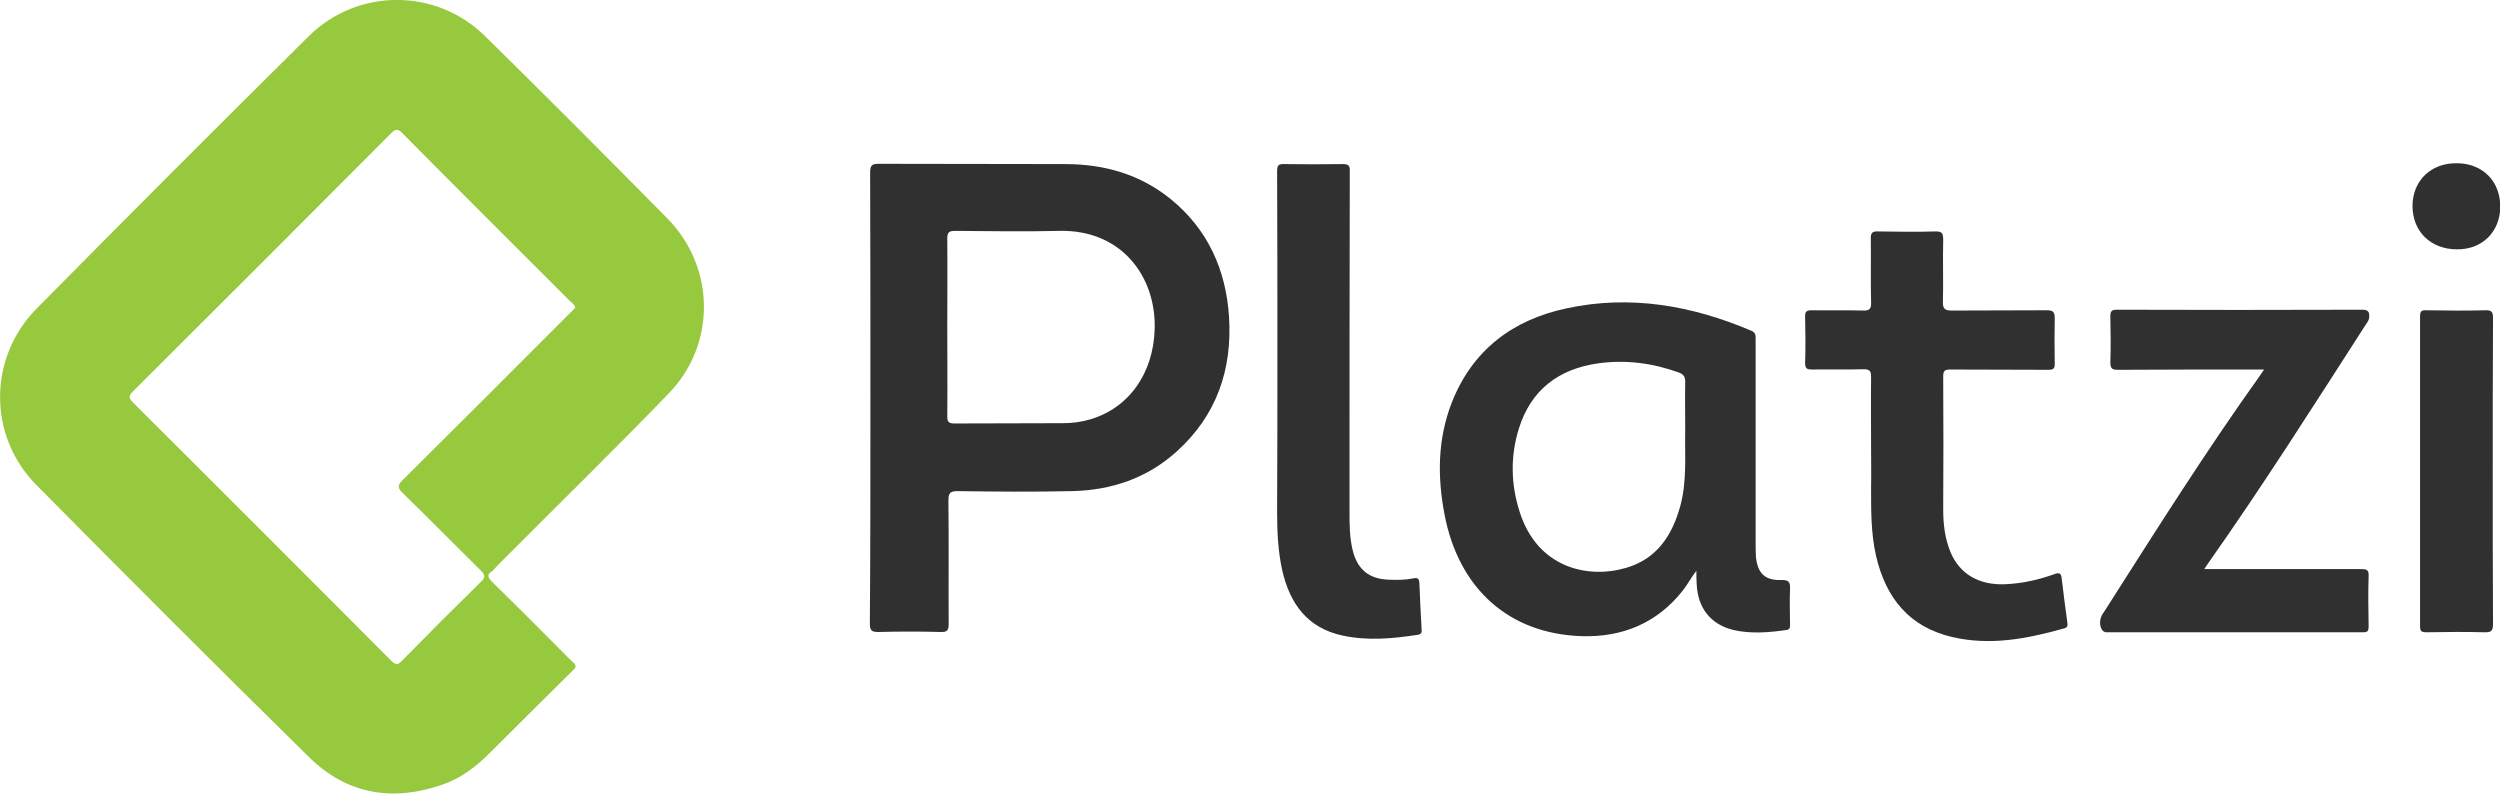
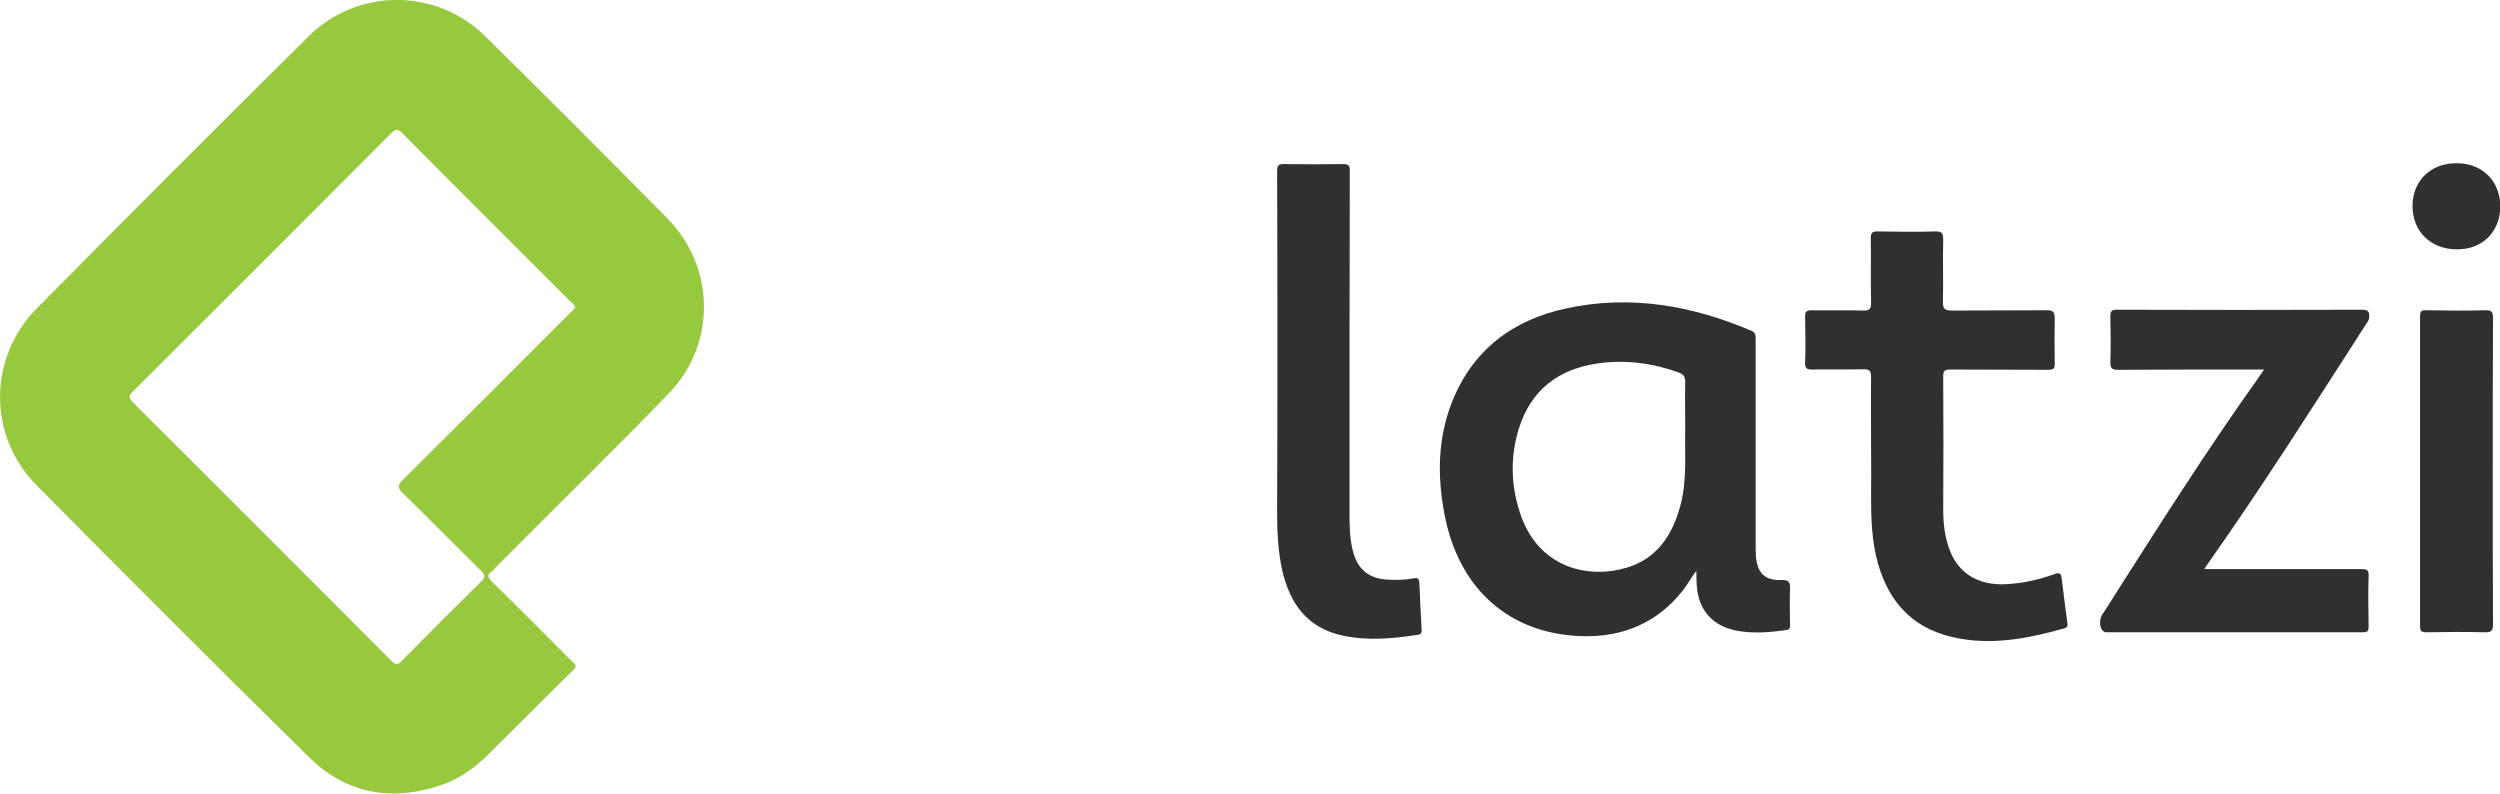
<svg xmlns="http://www.w3.org/2000/svg" id="Layer_1" x="0px" y="0px" viewBox="0 0 894.4 283.9" style="enable-background:new 0 0 894.4 283.9;" xml:space="preserve">
  <style type="text/css">
	.st0{fill:#97C93F;}
	.st1{fill:#303030;}
</style>
  <path class="st0" d="M205.8,239c-10.2,10.1-20.4,20.2-30.5,30.3c-4.9,4.9-10.2,9-16.7,11.3c-17.8,6.3-34.3,3.7-47.8-9.5  c-32.8-32.2-65.3-64.8-97.7-97.5c-17.5-17.6-17.4-45.7,0.1-63.3C45.4,77.7,77.8,45.3,110.4,13c17.5-17.3,45.5-17.4,63.1-0.1  c22,21.6,43.7,43.4,65.3,65.3c17.1,17.4,17.5,44.9,0.5,62.5c-20,20.7-40.6,40.8-60.9,61.2c-0.7,0.7-1.4,1.5-2.1,2.3  c-2,1.2-2,2.2-0.3,3.9c9.5,9.3,18.8,18.7,28.2,28.1C204.9,237,206.3,237.5,205.8,239 M205.8,110.1c-0.2-1.2-1.1-1.7-1.8-2.3  c-20-20-40.1-40-60-60.1c-1.5-1.5-2.3-1.8-4-0.1c-30.8,30.9-61.6,61.7-92.5,92.5c-1.6,1.6-1.4,2.3,0,3.8  c30.9,30.8,61.7,61.6,92.5,92.5c1.5,1.5,2.3,1.6,3.8,0c9.3-9.5,18.7-18.9,28.2-28.2c1.6-1.5,1.7-2.4,0.1-4  c-9.4-9.3-18.7-18.7-28.1-27.9c-1.7-1.7-1.9-2.6-0.1-4.4c20-19.9,40-39.8,59.9-59.8C204.6,111.4,205.2,110.7,205.8,110.1" />
-   <path class="st1" d="M311.4,142.3c0-26.9,0-53.7-0.1-80.6c0-2.6,0.7-3.1,3.1-3.1c22.2,0.1,44.4,0,66.6,0.1c14,0,26.8,3.6,37.8,12.5  c13.3,10.8,19.8,25.3,20.9,42.1c1.2,18.8-4.4,35.3-18.7,48.2c-10.6,9.6-23.4,13.9-37.5,14.2c-13.6,0.3-27.2,0.2-40.7,0  c-2.6,0-3.5,0.4-3.5,3.3c0.2,14.7,0,29.5,0.1,44.2c0,2.1-0.4,3-2.8,2.9c-7.5-0.2-14.9-0.2-22.4,0c-2.4,0-3-0.6-3-3  C311.4,196.3,311.4,169.3,311.4,142.3 M338.9,117.2c0,10.6,0.1,21.2,0,31.8c0,2,0.6,2.5,2.6,2.5c12.9-0.1,25.8,0,38.7-0.1  c3.3,0,6.5-0.4,9.6-1.3c14-4,22.9-16.5,23.3-32.5c0.5-18.7-11.9-35.5-34.1-35c-12.4,0.3-24.8,0.1-37.3,0c-2.4,0-2.8,0.7-2.8,2.9  C339,96.2,338.9,106.7,338.9,117.2" />
  <path class="st1" d="M606.9,204.2c-1.8,2.3-3.1,4.8-4.8,7c-9.2,11.7-21.6,16.8-36.1,16.4c-26.1-0.8-44.1-16.9-49.2-43.5  c-2.6-13.6-2.5-27,2.6-40.1c7.4-18.8,21.8-29.6,41.1-33.7c22.8-4.9,44.8-1,66,8c1.7,0.7,1.6,1.8,1.6,3.2c0,24,0,48,0,72  c0,1.9,0,3.8,0.1,5.7c0.6,5.9,3.2,8.5,9.1,8.3c2.9-0.1,3.2,1,3.1,3.3c-0.2,4.1,0,8.2,0,12.3c0,1.1,0.2,2.1-1.4,2.3  c-6.3,0.9-12.6,1.4-18.8,0c-8.2-2-12.8-7.8-13.2-16.5C606.9,207.5,606.9,205.9,606.9,204.2 M602.9,153.8c0-6.1-0.1-11.6,0-17.2  c0-1.8-0.6-2.7-2.2-3.3c-9.4-3.4-19.1-4.7-29-3.3c-14.1,2-24,9.5-28.3,23.3c-3.1,9.9-2.9,20,0.3,29.9c6.3,19.8,24.1,24,37.9,20  c11.2-3.2,16.7-11.7,19.6-22.4C603.6,171.8,602.7,162.5,602.9,153.8" />
  <path class="st1" d="M788.6,203.6h16.3c13.3,0,26.6,0,39.9,0c1.9,0,2.7,0.3,2.6,2.4c-0.2,6-0.1,12.1,0,18.1c0,1.6-0.3,2.1-2,2.1  c-30.6,0-61.2,0-91.8,0c-2,0-3-3.3-1.7-6c0.3-0.6,0.7-1.1,1.1-1.7c18.1-28.4,36-56.8,55.5-84.1c0.4-0.6,0.8-1.2,1.5-2.2h-3.2  c-16.4,0-32.7,0-49.1,0.1c-2.1,0-2.7-0.5-2.7-2.7c0.2-5.4,0.1-10.9,0-16.4c0-1.8,0.4-2.4,2.3-2.4c29.3,0.1,58.5,0.1,87.8,0  c2.4,0,2.6,1,2.5,2.8c-0.1,1.1-0.8,1.9-1.4,2.8c-18.4,28.6-36.6,57.3-56.2,85.1C789.6,202,789.3,202.6,788.6,203.6" />
  <path class="st1" d="M669.4,160.5c0-8.5-0.1-17,0-25.5c0-2.1-0.3-2.9-2.7-2.9c-6.1,0.2-12.2,0-18.4,0.1c-1.7,0-2.5-0.2-2.5-2.3  c0.2-5.5,0.1-11.1,0-16.6c-0.1-2,0.7-2.3,2.5-2.3c6,0.1,12.1-0.1,18.1,0.1c2.7,0.1,3.1-0.8,3-3.2c-0.2-7.5,0-14.9-0.1-22.4  c-0.1-2.4,0.7-2.8,2.9-2.7c6.7,0.1,13.4,0.2,20.1,0c2.5-0.1,2.9,0.7,2.9,3c-0.2,7.4,0.1,14.7-0.1,22.1c-0.1,2.8,0.9,3.2,3.3,3.2  c11.3-0.1,22.6,0,33.9-0.1c2.3,0,2.8,0.7,2.8,2.9c-0.1,5.4-0.1,10.7,0,16.1c0.1,2-0.6,2.3-2.4,2.3c-11.7-0.1-23.3,0-35-0.1  c-2,0-2.5,0.5-2.5,2.5c0.1,15.9,0.1,31.8,0,47.6c0,5.2,0.6,10.3,2.6,15.2c3.3,7.9,10.3,12,19.9,11.5c6-0.3,11.7-1.6,17.3-3.6  c1.8-0.7,2.4-0.3,2.6,1.6c0.6,5.2,1.3,10.4,2,15.6c0.1,1,0.3,1.8-1.1,2.2c-13.2,3.7-26.4,6.3-40.1,3.1c-15.4-3.6-23.7-14-27.2-28.9  c-1.9-8.3-1.8-16.7-1.8-25.1C669.5,169.3,669.4,164.9,669.4,160.5" />
  <path class="st1" d="M457,126.4c0-21.7,0-43.4-0.1-65.1c0-2.2,0.5-2.7,2.7-2.6c6.9,0.1,13.8,0.1,20.7,0c2.1,0,2.7,0.5,2.6,2.6  c-0.1,40.5-0.1,80.9-0.1,121.4c0,4.7,0,9.4,1.1,14c1.7,7.1,5.9,10.5,13.2,10.7c2.9,0.1,5.7,0.1,8.6-0.5c1.5-0.3,2,0.1,2.1,1.7  c0.2,5.5,0.5,11.1,0.8,16.6c0.1,1.1-0.1,1.7-1.4,1.9c-8.9,1.4-17.9,2.2-26.8,0.3c-12.7-2.7-19-11.5-21.7-23.5  c-1.5-6.9-1.8-13.8-1.8-20.8C457,164.1,457,145.3,457,126.4" />
  <path class="st1" d="M891.8,168.7c0,18.2,0,36.3,0.1,54.5c0,2.4-0.6,3.1-3,3c-7-0.2-14-0.1-20.9,0c-1.8,0-2.2-0.5-2.2-2.2  c0-36.9,0-73.8,0-110.8c0-1.7,0.4-2.3,2.2-2.2c7.1,0.1,14.2,0.2,21.2,0c2.5-0.1,2.7,0.9,2.7,3C891.8,132.1,891.8,150.4,891.8,168.7" />
  <path class="st1" d="M879,89.2c-9.4,0-15.9-6.4-15.9-15.5c0-9.1,6.7-15.5,16-15.3c9.2,0.1,15.4,6.5,15.4,15.6  C894.4,83,888,89.3,879,89.2" />
</svg>